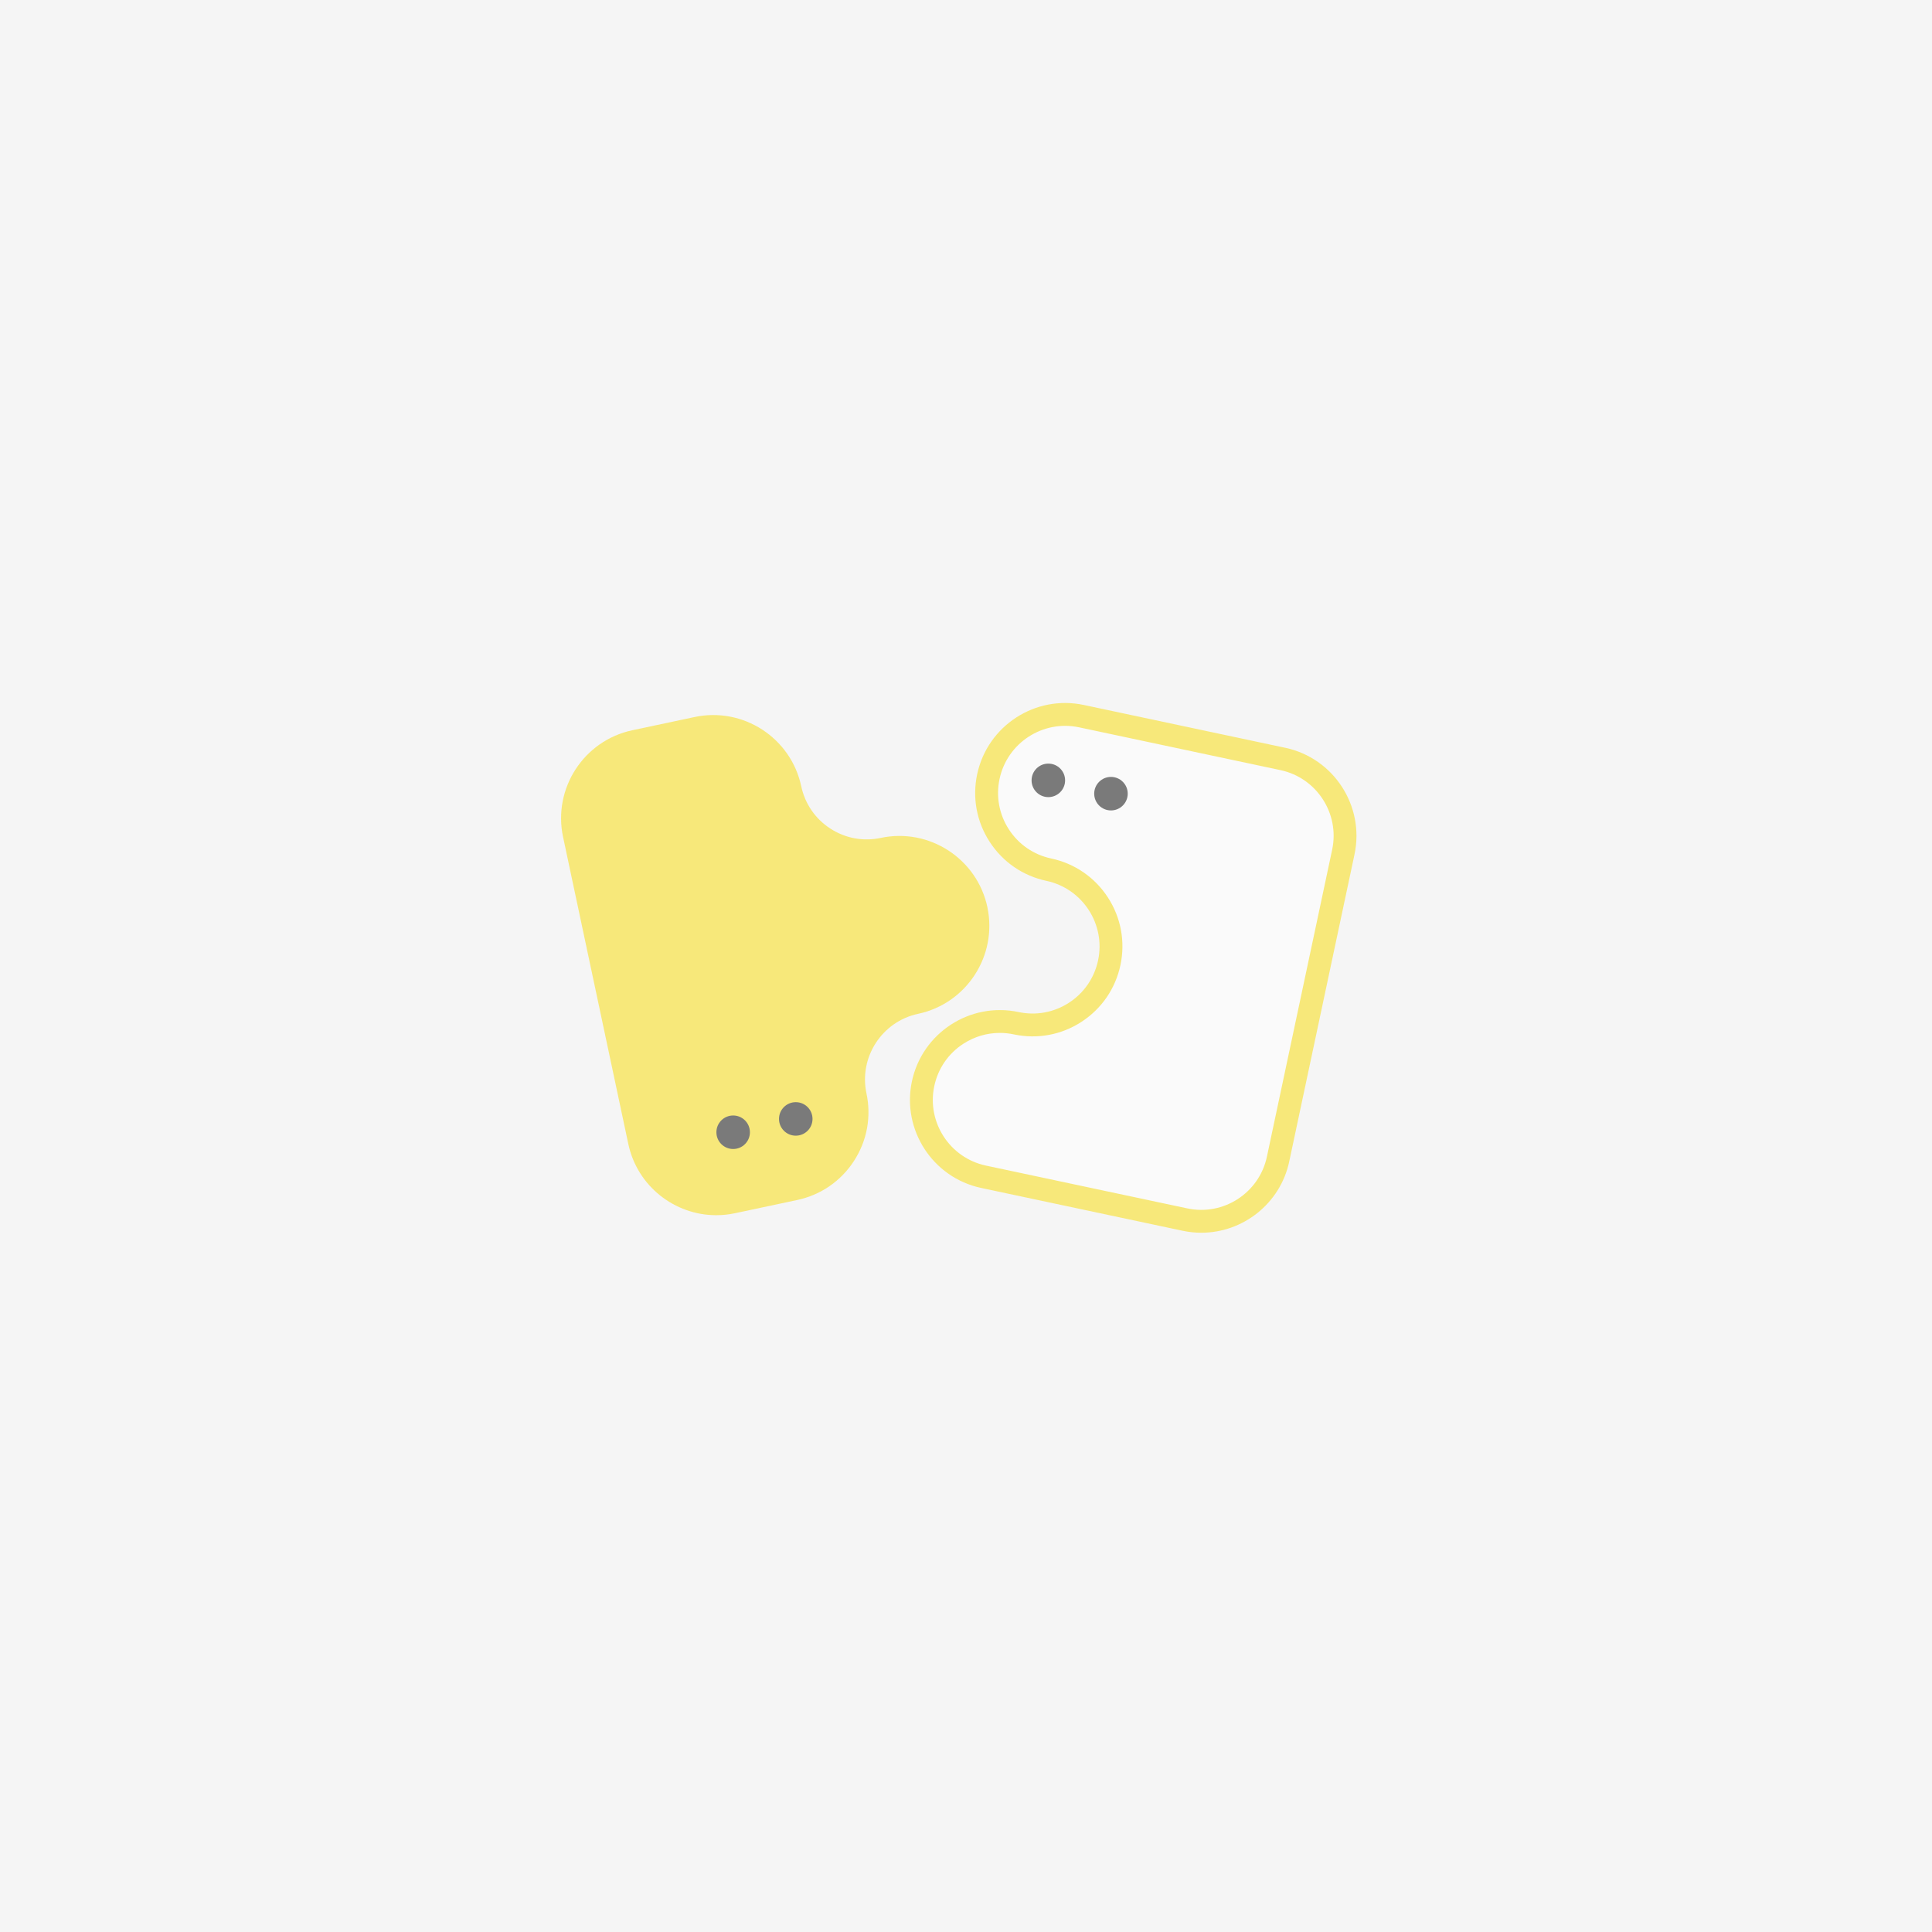
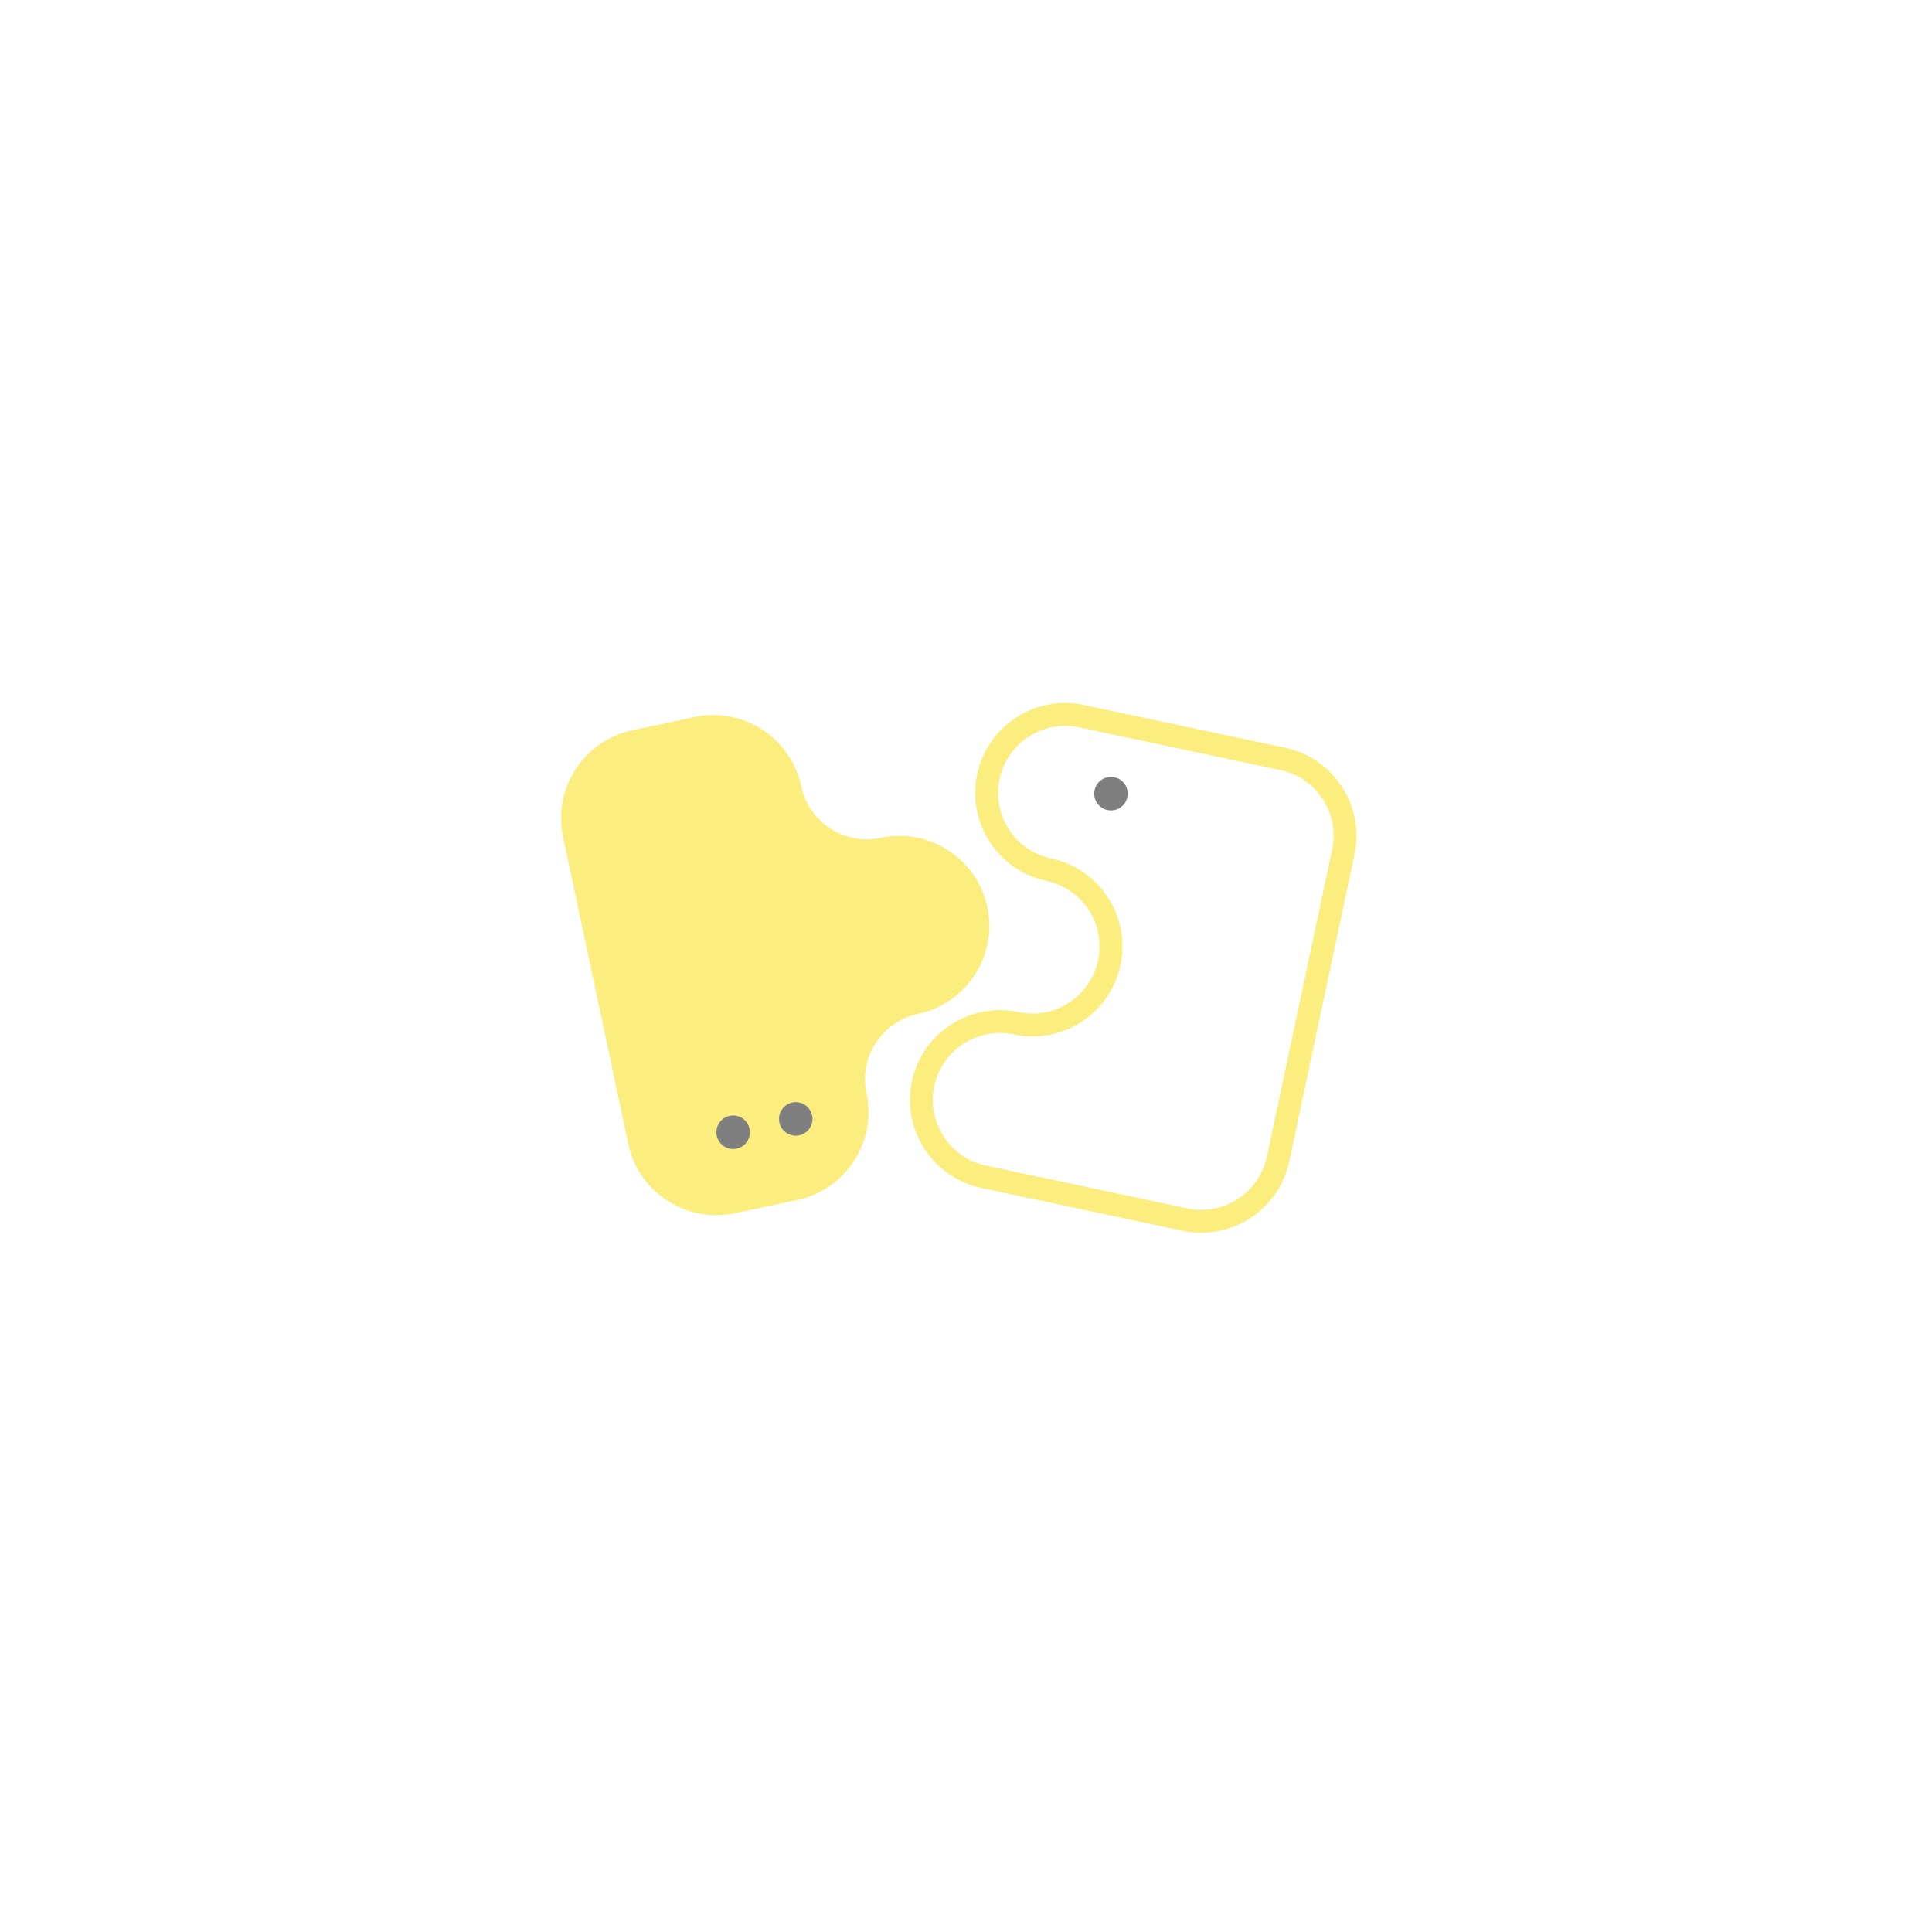
<svg xmlns="http://www.w3.org/2000/svg" width="268" height="268" viewBox="0 0 268 268" fill="none">
-   <rect width="268" height="268" fill="#F5F5F5" />
  <g opacity="0.5">
    <g clip-path="url(#clip0_20_18)">
      <path d="M179.552 150.14L184.079 128.841L186.342 118.193C187.591 112.313 183.838 106.531 177.957 105.282L160.663 101.606L150.015 99.342C144.135 98.093 138.353 101.846 137.104 107.727C135.855 113.607 139.608 119.389 145.489 120.638C151.369 121.888 155.125 127.669 153.873 133.55C152.624 139.43 146.842 143.187 140.962 141.935C135.081 140.685 129.3 144.439 128.05 150.319C126.801 156.2 130.555 161.981 136.435 163.231L147.083 165.494L164.377 169.17C170.257 170.419 176.039 166.666 177.288 160.785L179.552 150.137V150.14Z" fill="white" />
      <path d="M166.643 171C165.787 171 164.917 170.912 164.048 170.727L136.106 164.788C129.38 163.359 125.07 156.721 126.499 149.995C127.928 143.27 134.563 138.959 141.291 140.388C143.72 140.904 146.208 140.444 148.29 139.091C150.374 137.737 151.805 135.653 152.322 133.223C153.389 128.207 150.173 123.258 145.157 122.19C141.898 121.497 139.105 119.576 137.289 116.783C135.472 113.99 134.857 110.657 135.55 107.398C136.978 100.672 143.616 96.359 150.342 97.791L178.284 103.73C185.01 105.159 189.32 111.796 187.891 118.522L178.838 161.12C177.593 166.976 172.401 171 166.64 171H166.643ZM138.68 143.283C136.901 143.283 135.159 143.797 133.631 144.786C131.547 146.14 130.116 148.224 129.6 150.654C128.532 155.67 131.748 160.619 136.764 161.687L164.706 167.626C169.722 168.694 174.672 165.478 175.739 160.462L184.793 117.864C185.86 112.848 182.645 107.898 177.628 106.831L149.686 100.891C144.667 99.826 139.721 103.04 138.653 108.056C138.137 110.485 138.597 112.973 139.951 115.055C141.304 117.139 143.389 118.57 145.818 119.087C149.076 119.78 151.87 121.701 153.684 124.494C155.497 127.287 156.115 130.62 155.423 133.879C154.73 137.138 152.809 139.931 150.016 141.747C147.222 143.564 143.889 144.179 140.63 143.486C139.98 143.347 139.327 143.28 138.677 143.28L138.68 143.283Z" fill="#F9DB00" />
-       <path d="M145.422 110.574C146.706 110.574 147.747 109.533 147.747 108.249C147.747 106.965 146.706 105.924 145.422 105.924C144.138 105.924 143.097 106.965 143.097 108.249C143.097 109.533 144.138 110.574 145.422 110.574Z" fill="black" />
      <path d="M154.109 112.42C155.393 112.42 156.434 111.379 156.434 110.095C156.434 108.811 155.393 107.77 154.109 107.77C152.825 107.77 151.784 108.811 151.784 110.095C151.784 111.379 152.825 112.42 154.109 112.42Z" fill="black" />
      <path d="M136.968 125.839C135.539 119.113 128.901 114.803 122.175 116.232C119.746 116.748 117.258 116.288 115.176 114.934C113.092 113.581 111.661 111.497 111.145 109.067C109.711 102.341 103.076 98.031 96.35 99.463L87.711 101.298C80.985 102.729 76.675 109.364 78.104 116.09L87.157 158.688C88.401 164.544 93.591 168.568 99.354 168.568C100.21 168.568 101.08 168.48 101.949 168.295L110.586 166.46C113.844 165.767 116.637 163.846 118.454 161.053C120.27 158.26 120.886 154.926 120.193 151.668C119.125 146.651 122.341 141.702 127.358 140.634C134.083 139.206 138.394 132.568 136.965 125.842L136.968 125.839Z" fill="#F9DB00" />
      <path d="M101.701 159.386C102.985 159.386 104.026 158.345 104.026 157.061C104.026 155.777 102.985 154.736 101.701 154.736C100.417 154.736 99.376 155.777 99.376 157.061C99.376 158.345 100.417 159.386 101.701 159.386Z" fill="black" />
      <path d="M110.385 157.537C111.669 157.537 112.71 156.497 112.71 155.212C112.71 153.928 111.669 152.888 110.385 152.888C109.101 152.888 108.06 153.928 108.06 155.212C108.06 156.497 109.101 157.537 110.385 157.537Z" fill="black" />
    </g>
  </g>
  <defs>
    <clipPath id="clip0_20_18">
      <rect width="110.338" height="73.485" fill="white" transform="translate(77.831 97.515)" />
    </clipPath>
  </defs>
</svg>